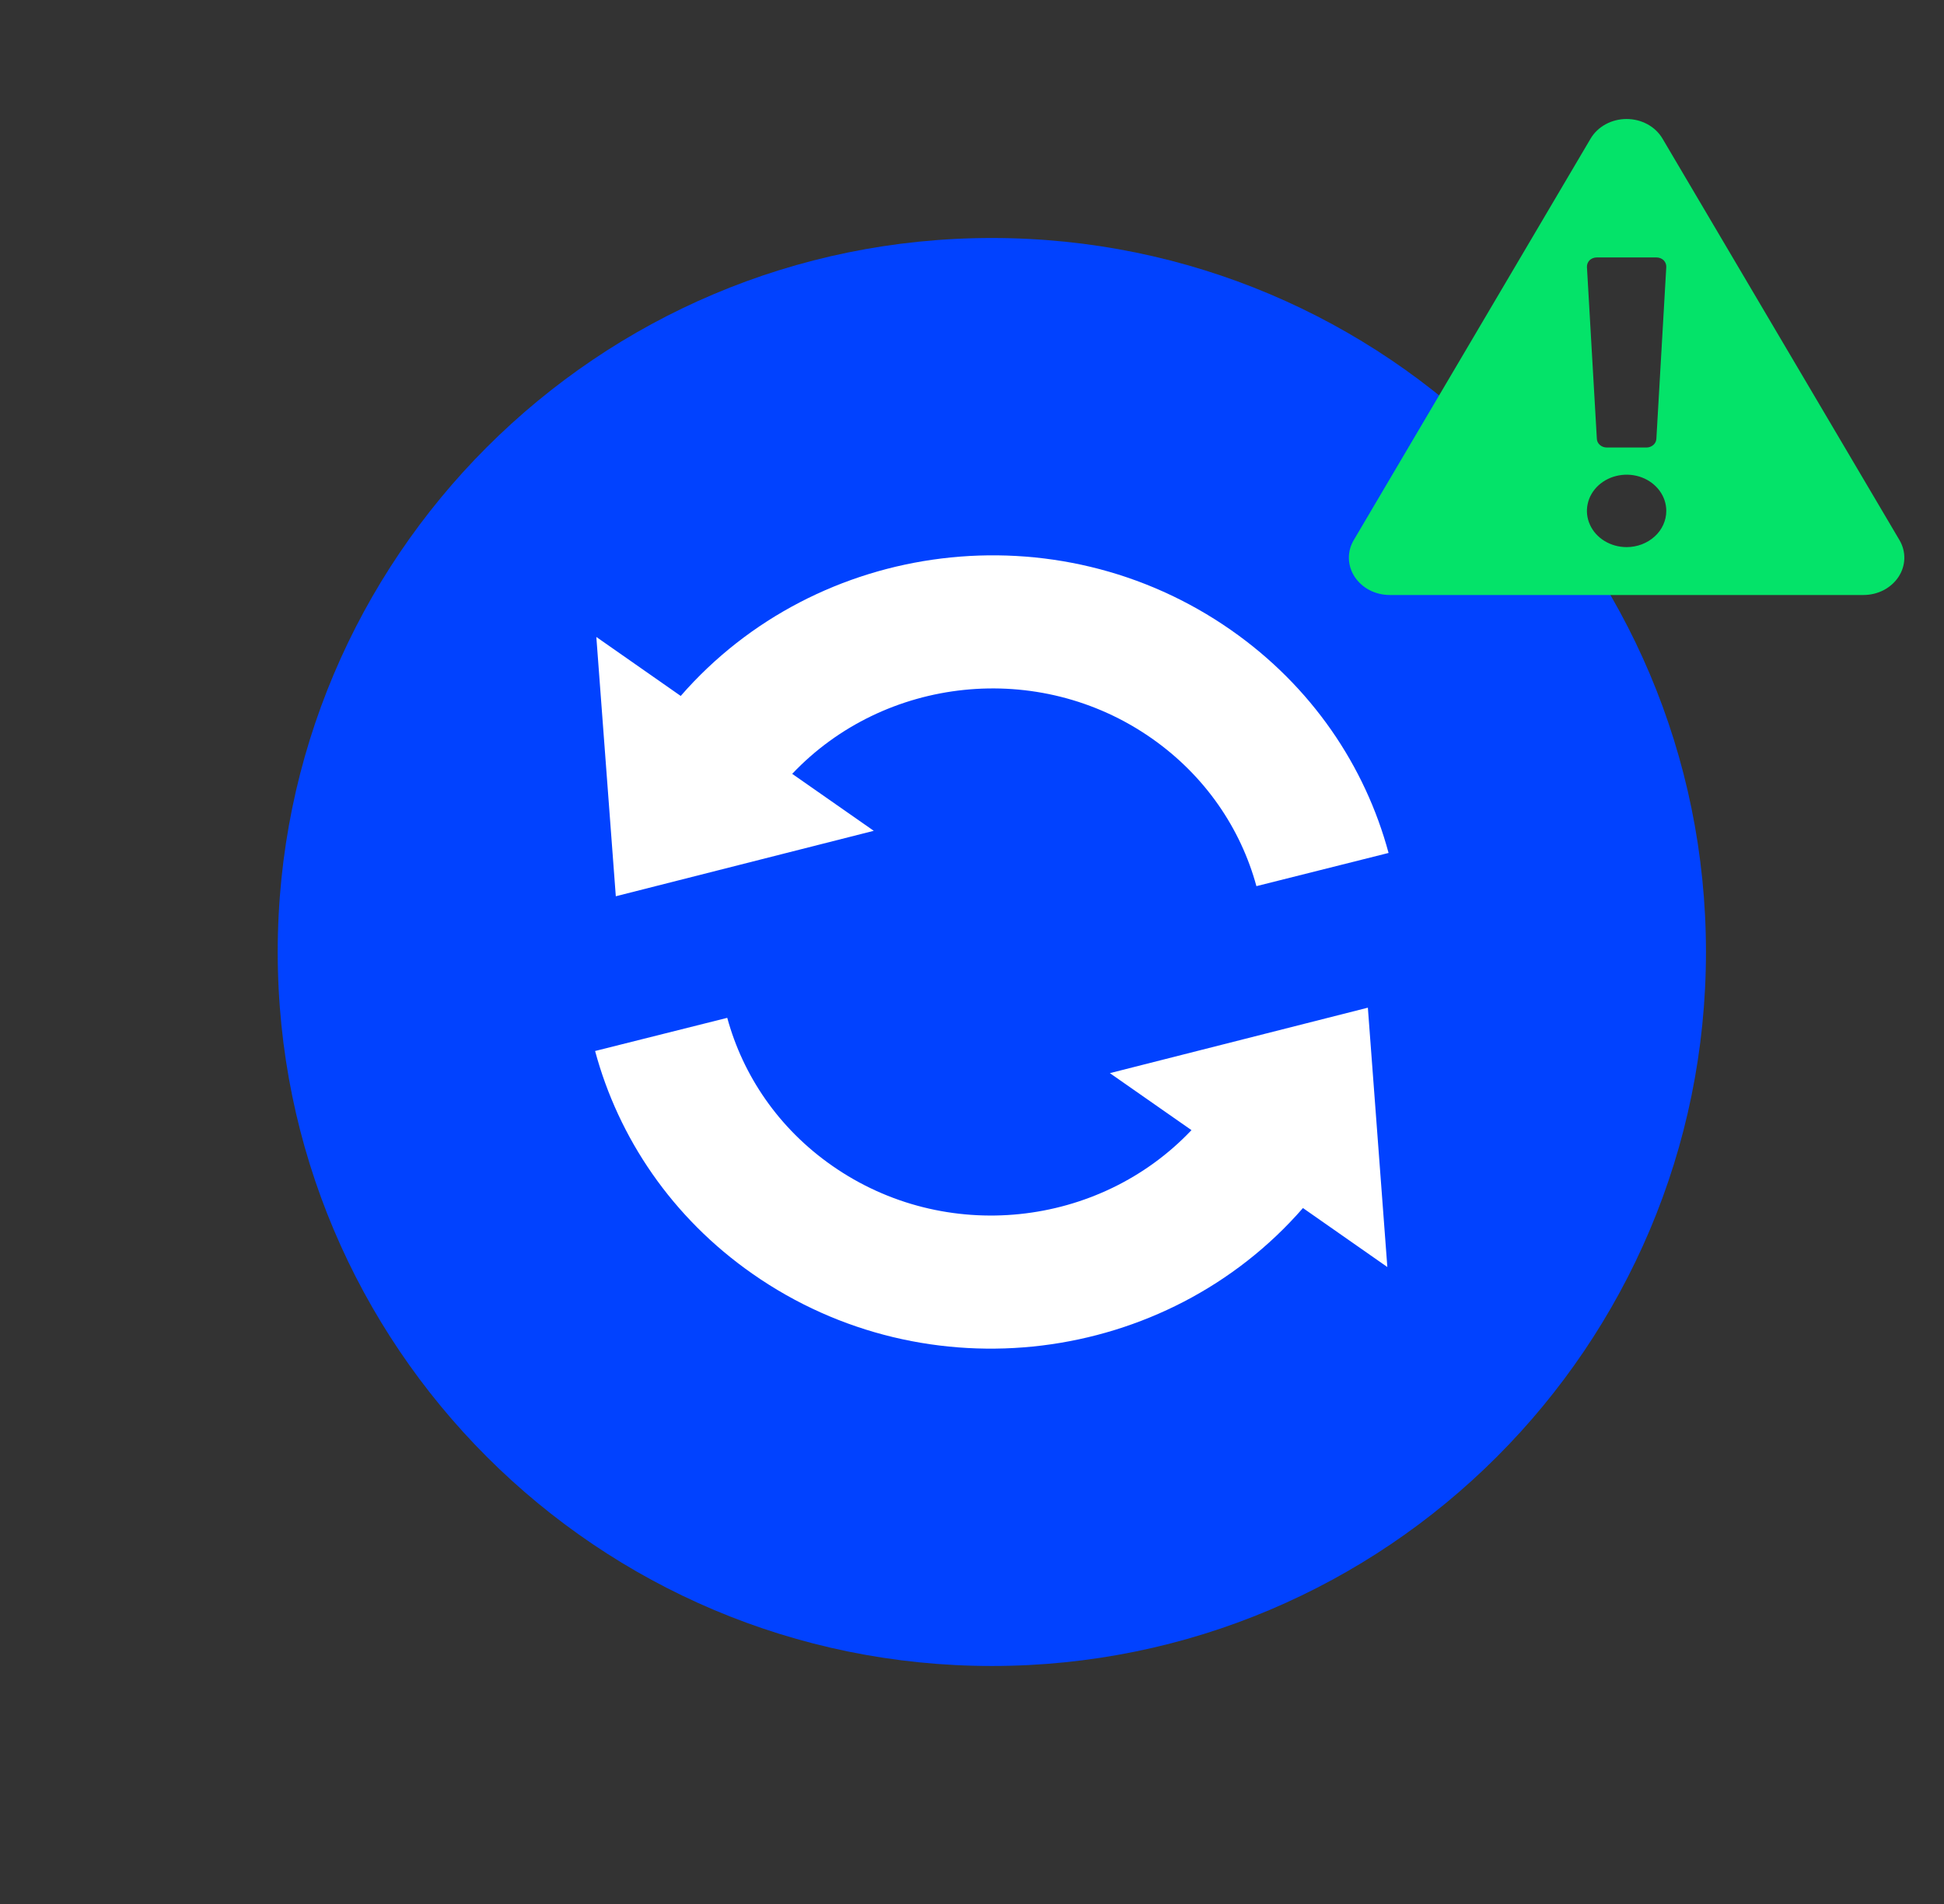
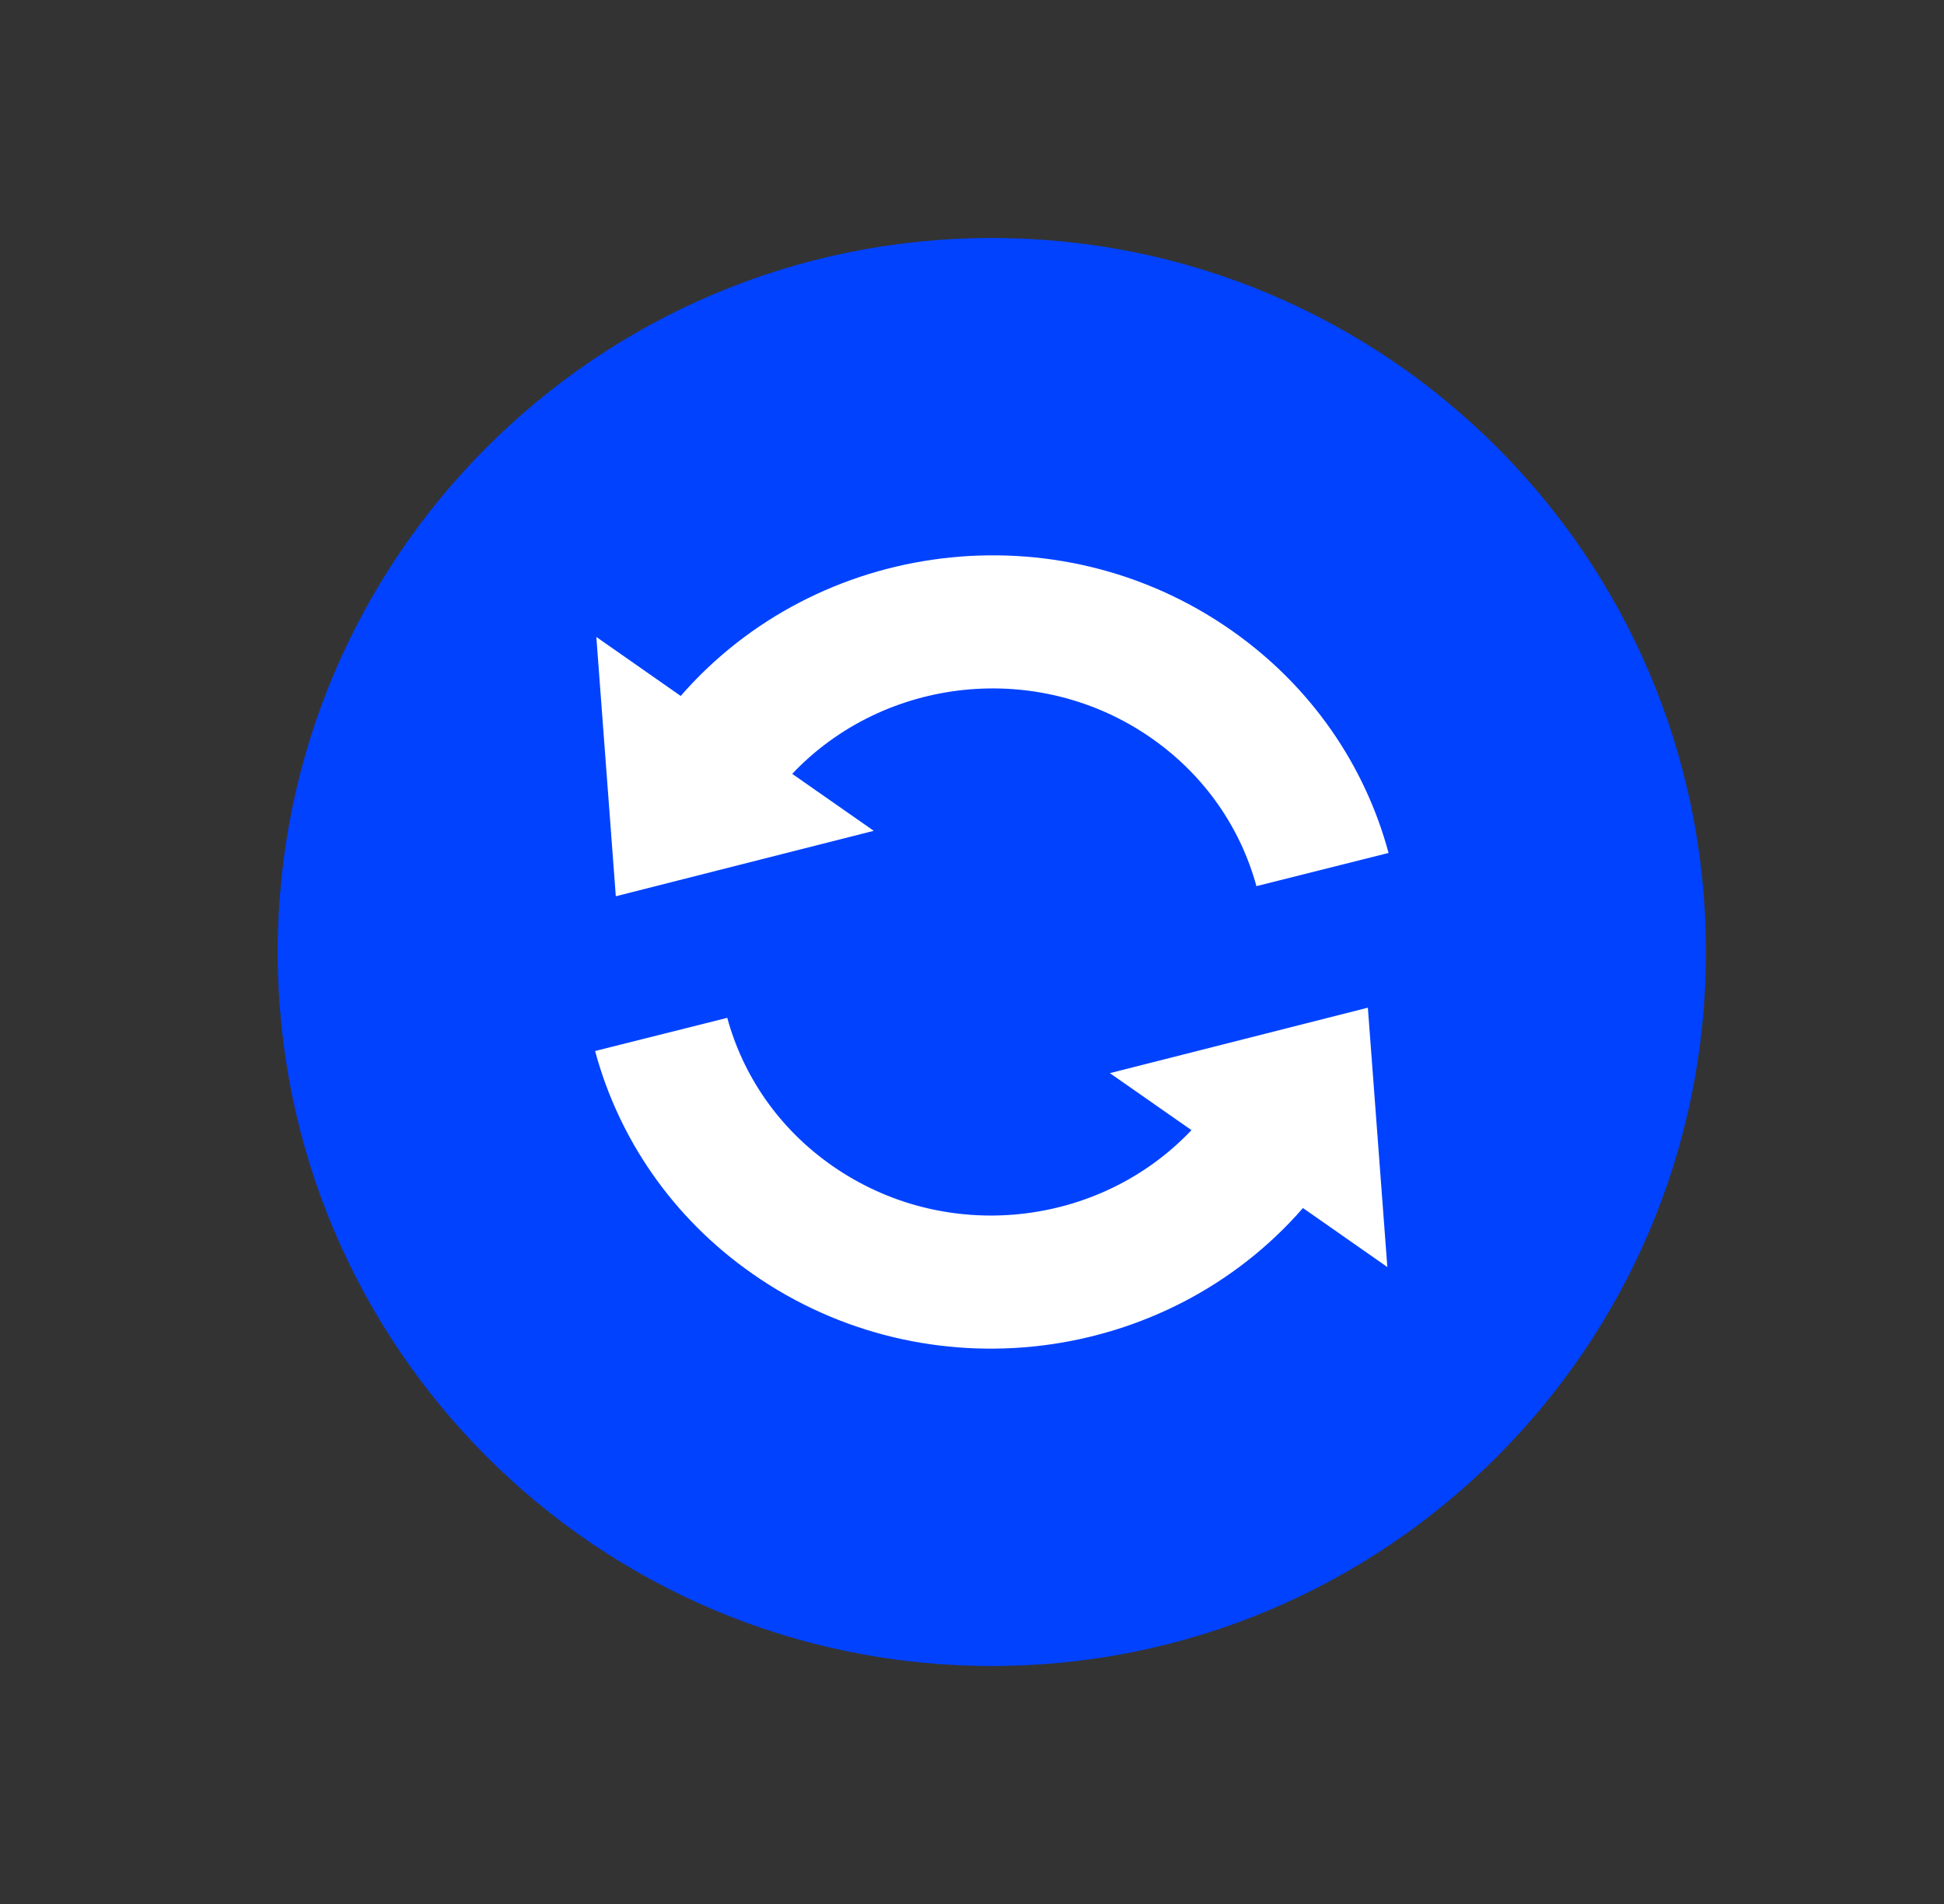
<svg xmlns="http://www.w3.org/2000/svg" width="49" height="48" viewBox="0 0 49 48" fill="none">
  <rect x="0" y="0" width="49" height="48" fill="#333333" stroke="none" />
  <path d="M43 24C43 14.059 34.941 6 25 6C15.059 6 7 14.059 7 24C7 33.941 15.059 42 25 42C34.941 42 43 33.941 43 24Z" fill="#0142FF" />
  <path d="M15.522 22.596L15.031 16.058L17.158 17.545C20.6 13.591 26.632 12.81 31.03 15.885C33.063 17.305 34.41 19.314 35 21.503L31.669 22.34C31.273 20.887 30.377 19.556 29.027 18.612C26.174 16.618 22.29 17.056 19.968 19.509L22.024 20.945L15.522 22.595V22.596ZM27.976 27.055L30.032 28.491C27.71 30.944 23.826 31.382 20.973 29.387C19.623 28.445 18.727 27.112 18.331 25.66L15 26.496C15.59 28.686 16.936 30.695 18.97 32.115C23.368 35.19 29.4 34.409 32.842 30.455L34.969 31.942L34.478 25.404L27.976 27.054V27.055Z" fill="white" />
-   <path d="M47.877 13.615L41.905 3.495C41.817 3.346 41.687 3.22 41.527 3.133C41.367 3.046 41.185 3 40.999 3C40.813 3 40.63 3.046 40.471 3.133C40.311 3.22 40.18 3.346 40.092 3.495L34.123 13.615C34.038 13.758 33.996 13.918 34 14.081C34.004 14.243 34.054 14.402 34.145 14.541C34.237 14.681 34.366 14.796 34.52 14.877C34.675 14.957 34.85 15 35.028 15H46.972C47.15 15 47.325 14.957 47.48 14.877C47.634 14.796 47.763 14.681 47.855 14.541C47.946 14.402 47.996 14.243 48 14.081C48.004 13.918 47.962 13.758 47.877 13.615ZM41 13.793C40.802 13.793 40.609 13.739 40.444 13.639C40.28 13.539 40.151 13.396 40.076 13.229C40 13.062 39.98 12.879 40.019 12.702C40.057 12.525 40.153 12.362 40.293 12.234C40.433 12.107 40.611 12.02 40.805 11.985C40.999 11.949 41.2 11.967 41.383 12.036C41.566 12.105 41.722 12.223 41.832 12.373C41.942 12.523 42 12.699 42 12.88C42 13 41.974 13.118 41.924 13.229C41.874 13.34 41.8 13.441 41.707 13.525C41.614 13.61 41.504 13.677 41.383 13.723C41.261 13.769 41.131 13.793 41 13.793ZM41.75 11.065C41.747 11.124 41.719 11.179 41.672 11.219C41.626 11.259 41.564 11.282 41.5 11.282H40.5C40.436 11.282 40.374 11.259 40.328 11.219C40.281 11.179 40.253 11.124 40.25 11.065L40 6.729C39.998 6.667 40.022 6.607 40.067 6.56C40.091 6.538 40.119 6.52 40.151 6.508C40.182 6.496 40.216 6.49 40.25 6.49H41.75C41.784 6.49 41.818 6.496 41.849 6.508C41.881 6.52 41.909 6.538 41.933 6.56C41.978 6.607 42.002 6.667 42 6.729L41.75 11.065Z" fill="#04E369" />
</svg>